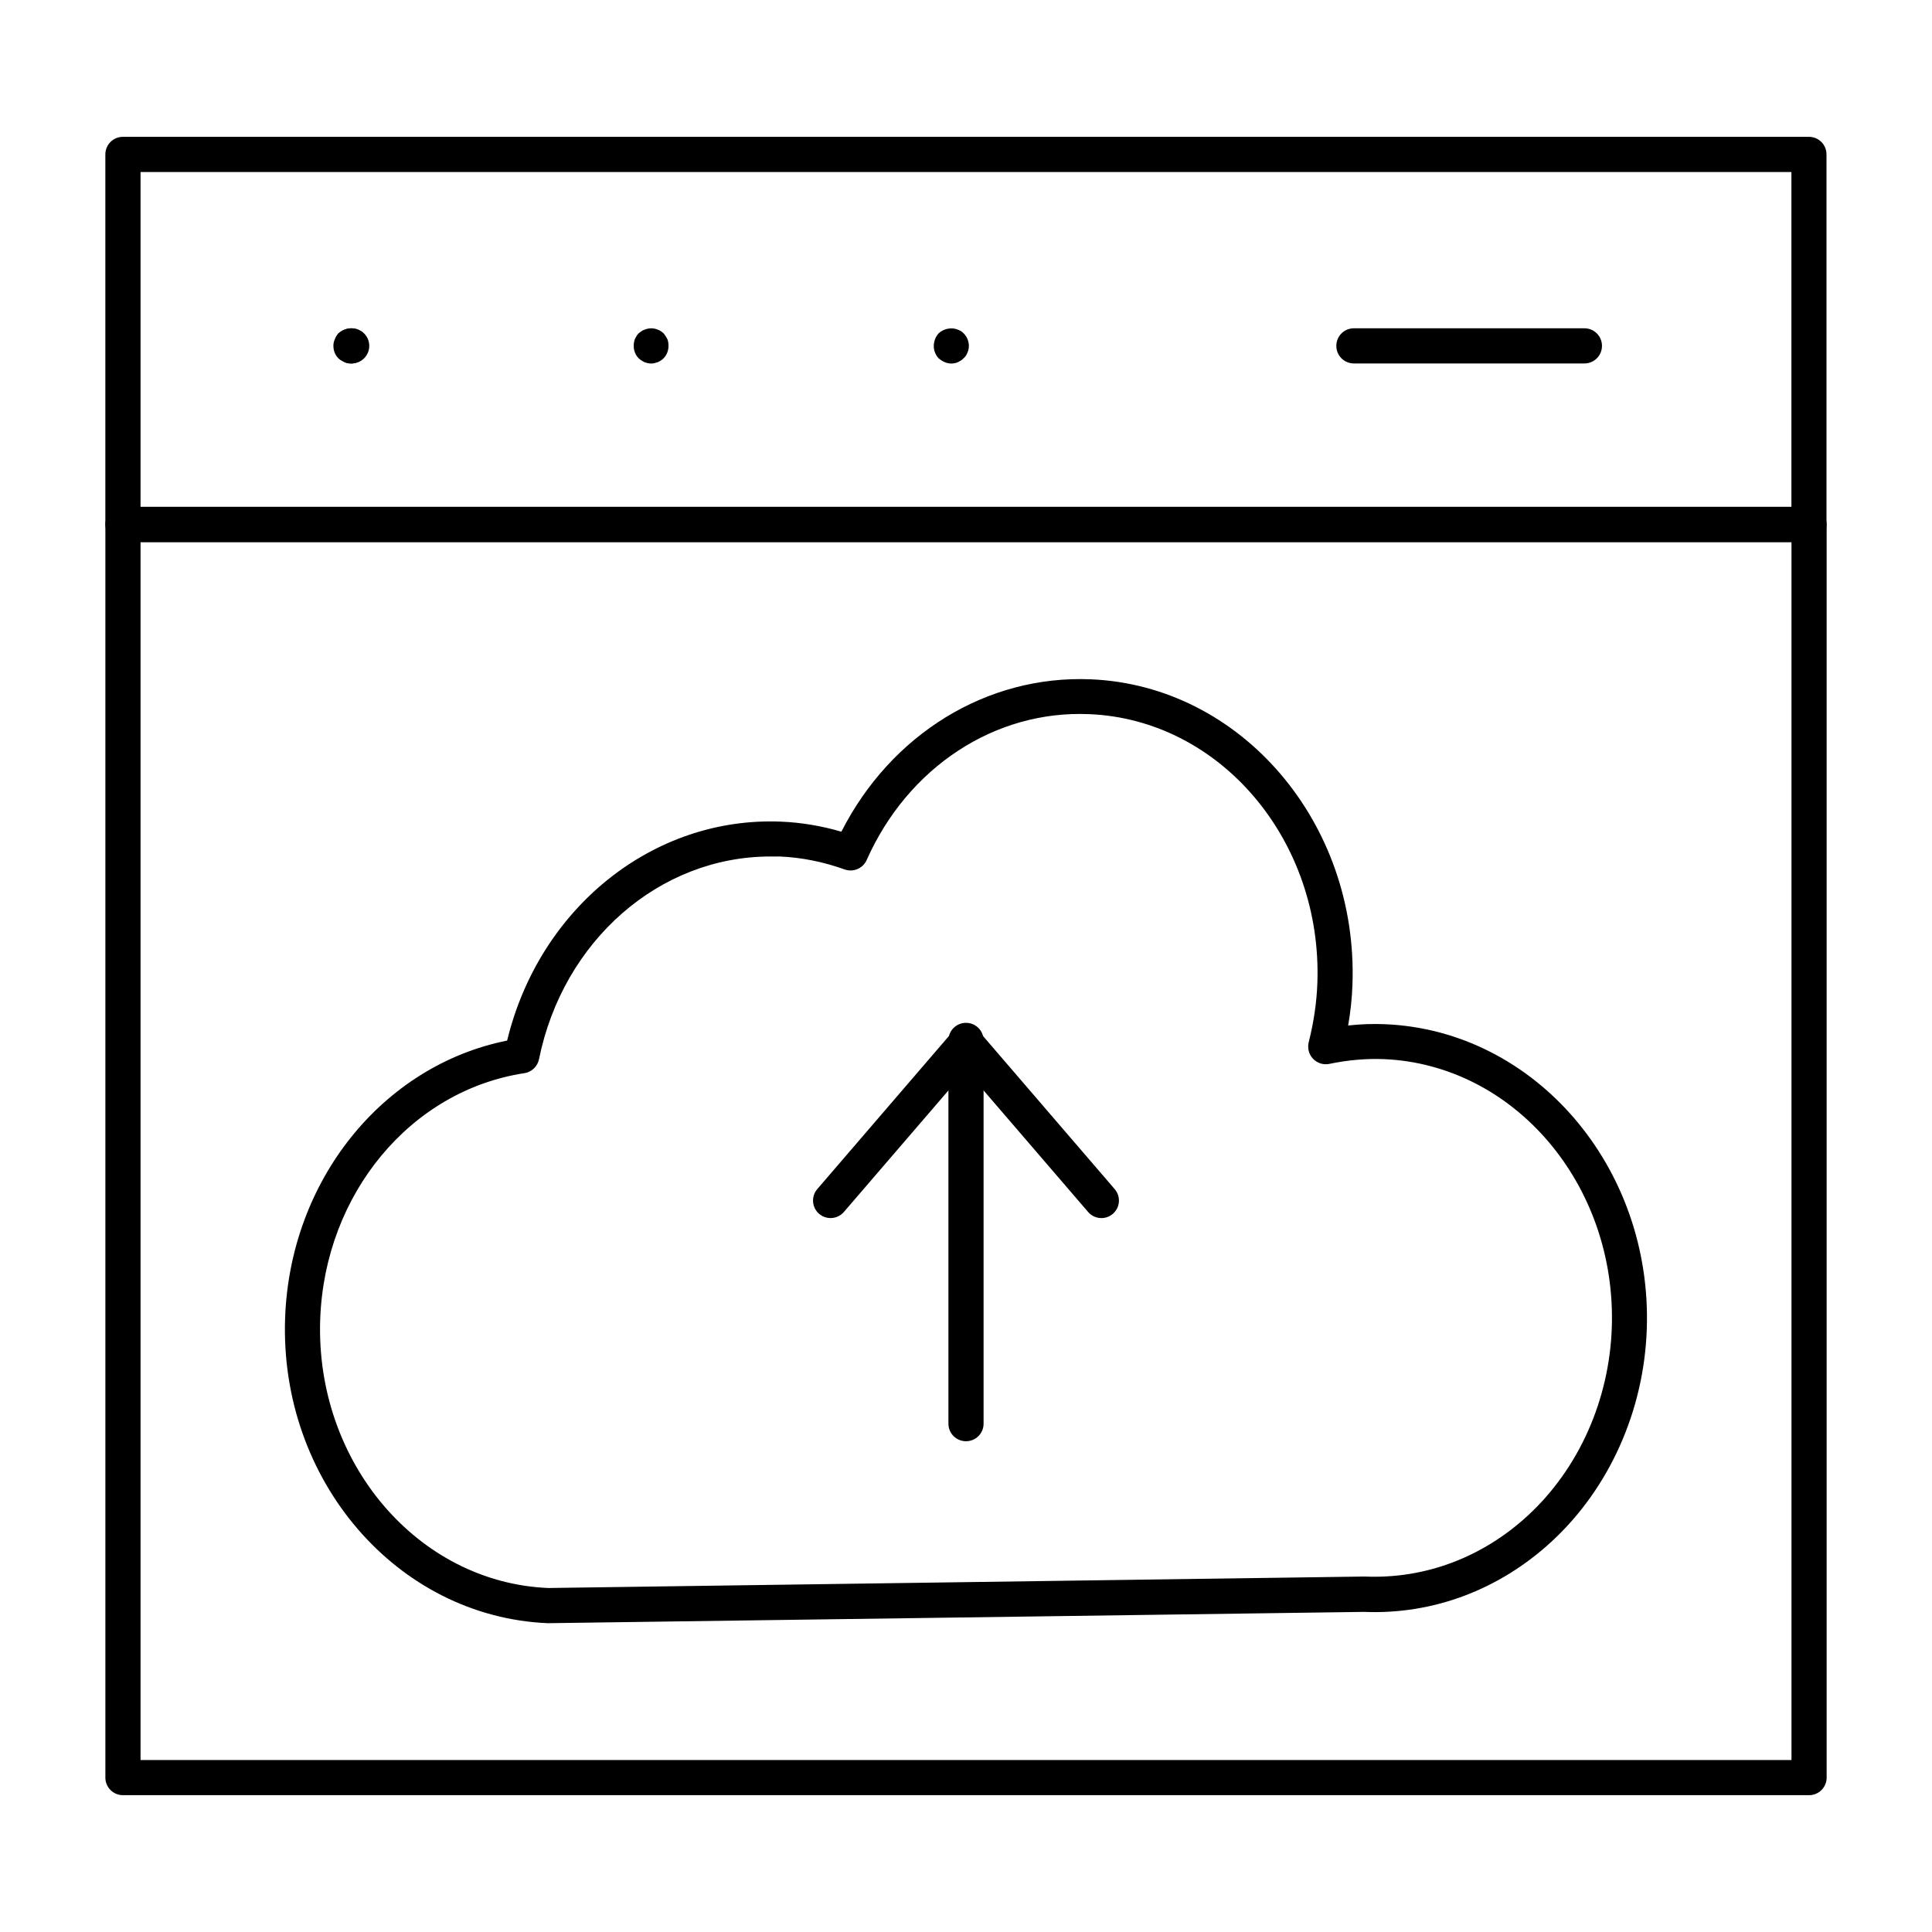
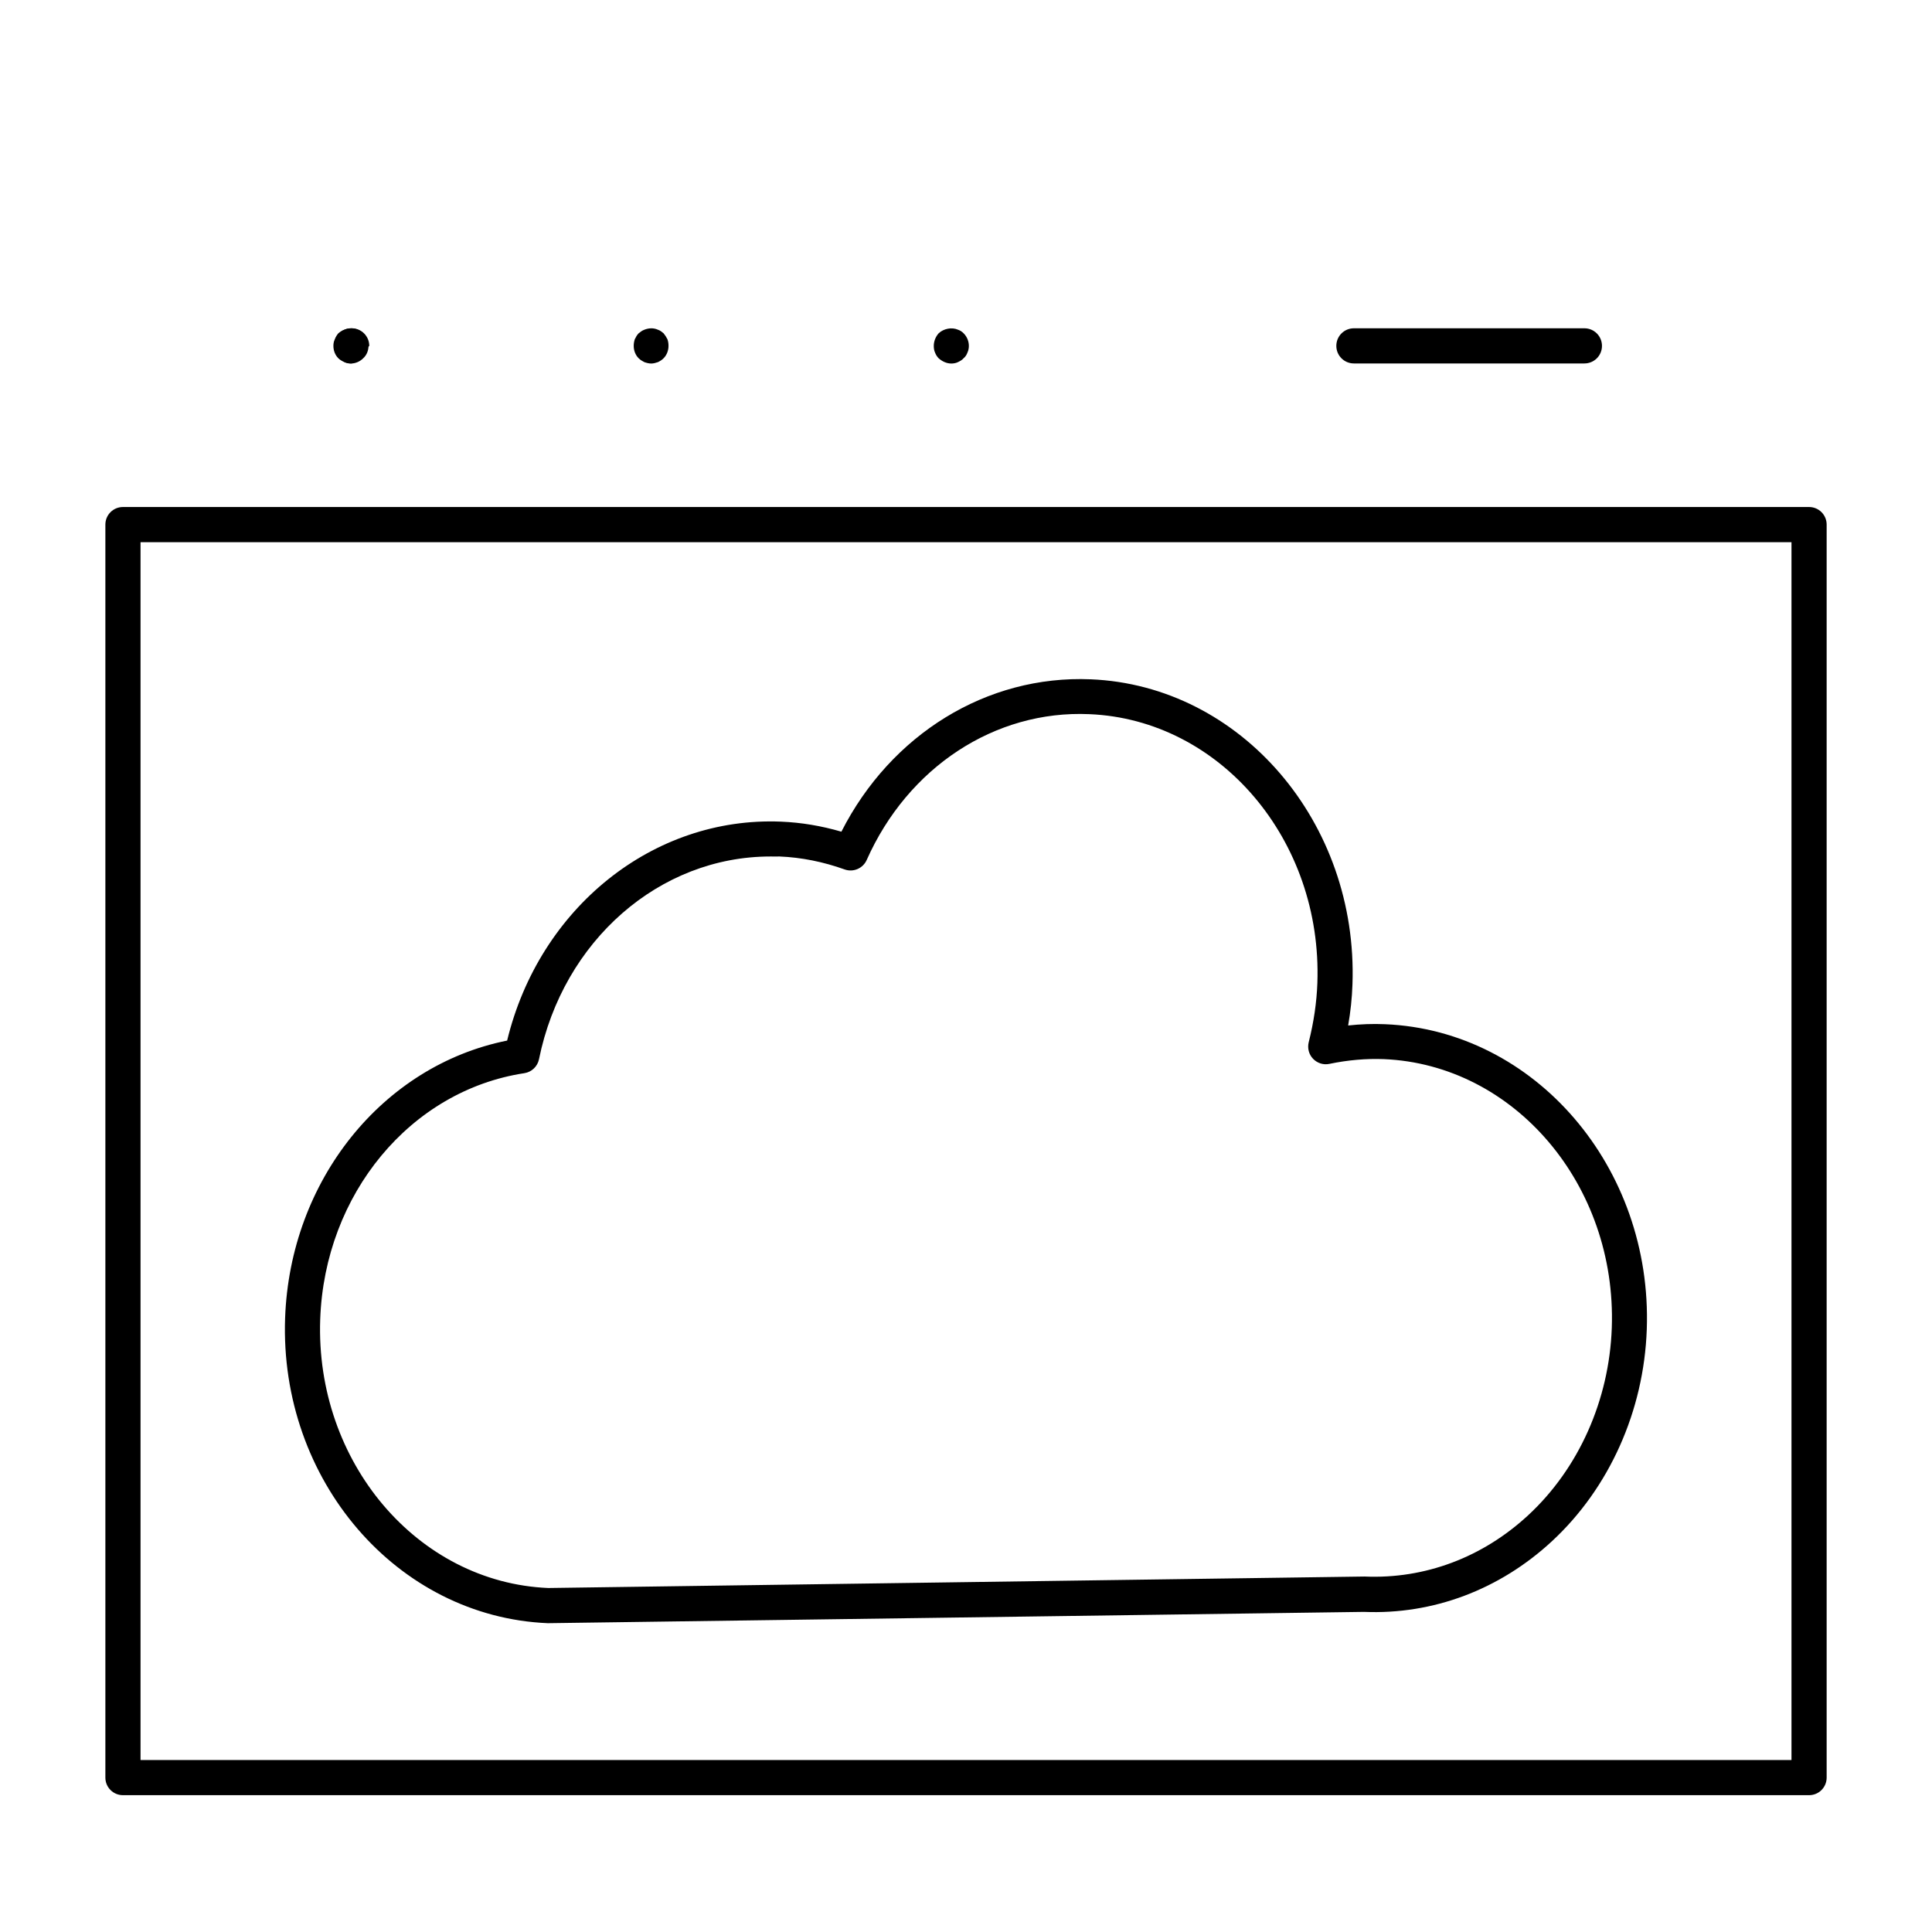
<svg xmlns="http://www.w3.org/2000/svg" width="100pt" height="100pt" version="1.1" viewBox="0 0 100 100">
  <g>
-     <path d="m18.203 18.812c-0.504 0-0.918-0.406-0.918-0.91s0.398-0.91 0.898-0.91h0.02c0.5 0 0.91 0.406 0.91 0.91s-0.41 0.91-0.91 0.91z" />
+     <path d="m18.203 18.812c-0.504 0-0.918-0.406-0.918-0.91s0.398-0.91 0.898-0.91h0.02c0.5 0 0.91 0.406 0.91 0.91z" />
    <path d="m18.164 18.816c-0.125 0-0.234-0.02-0.344-0.074-0.109-0.055-0.219-0.109-0.309-0.199-0.164-0.164-0.254-0.398-0.254-0.637 0-0.129 0.02-0.234 0.074-0.344 0.035-0.109 0.105-0.219 0.18-0.309 0.09-0.074 0.199-0.148 0.309-0.184 0.328-0.145 0.727-0.074 0.98 0.184 0.09 0.09 0.164 0.199 0.199 0.309 0.055 0.109 0.074 0.219 0.074 0.344 0 0.234-0.09 0.473-0.273 0.637-0.16 0.164-0.398 0.273-0.637 0.273z" />
    <path d="m33.711 18.816c-0.129 0-0.254-0.035-0.363-0.074-0.109-0.055-0.199-0.109-0.293-0.199-0.164-0.164-0.254-0.398-0.254-0.637 0-0.129 0.02-0.234 0.055-0.344 0.055-0.109 0.109-0.219 0.199-0.309 0.09-0.074 0.184-0.145 0.293-0.184 0.219-0.09 0.473-0.109 0.711 0 0.109 0.035 0.199 0.109 0.289 0.184 0.074 0.09 0.145 0.199 0.199 0.309 0.039 0.109 0.055 0.215 0.055 0.344 0 0.234-0.09 0.473-0.254 0.637-0.09 0.09-0.18 0.145-0.289 0.199-0.109 0.039-0.238 0.074-0.348 0.074z" />
    <path d="m49.238 18.816c-0.238 0-0.473-0.109-0.656-0.273-0.074-0.074-0.145-0.184-0.184-0.293-0.051-0.105-0.066-0.234-0.066-0.344 0-0.234 0.09-0.473 0.254-0.656 0.254-0.238 0.672-0.328 1-0.184 0.109 0.035 0.219 0.109 0.289 0.184 0.184 0.184 0.273 0.422 0.273 0.656 0 0.109-0.02 0.234-0.074 0.344-0.035 0.109-0.109 0.219-0.199 0.293-0.074 0.09-0.18 0.145-0.289 0.199-0.109 0.055-0.238 0.074-0.348 0.074z" />
    <path d="m82.008 18.812h-11.93c-0.504 0-0.91-0.406-0.91-0.91s0.406-0.91 0.91-0.91h11.93c0.504 0 0.91 0.406 0.91 0.91s-0.406 0.91-0.91 0.91z" />
-     <path d="m93.629 28.047h-87.266c-0.504 0-0.91-0.406-0.91-0.91v-19.145c0-0.504 0.406-0.91 0.91-0.91h87.266c0.504 0 0.91 0.406 0.91 0.91v19.148c0 0.5-0.406 0.906-0.91 0.906zm-86.355-1.816h85.449v-17.328h-85.449z" />
    <path d="m93.637 92.918h-87.273c-0.504 0-0.91-0.406-0.91-0.91v-64.855c0-0.504 0.406-0.91 0.91-0.91h87.273c0.504 0 0.91 0.406 0.91 0.91v64.855c0 0.504-0.406 0.91-0.91 0.91zm-86.363-1.82h85.453v-63.035h-85.453z" />
    <path d="m28.355 84.016c-7.816-0.328-13.895-7.41-13.598-15.793 0.254-7.133 5.047-13.07 11.492-14.363 1.668-6.875 7.555-11.605 14.176-11.332 1.047 0.043 2.094 0.219 3.125 0.52 2.562-5.039 7.519-8.113 12.91-7.887 7.766 0.324 13.844 7.41 13.543 15.793-0.023 0.699-0.098 1.41-0.223 2.125 0.645-0.07 1.285-0.094 1.91-0.066 7.766 0.324 13.844 7.41 13.547 15.793-0.148 4.223-1.941 8.223-4.914 10.973-2.707 2.504-6.148 3.801-9.727 3.652zm11.52-39.684c-5.734 0-10.73 4.344-11.977 10.496-0.078 0.375-0.379 0.66-0.754 0.719-5.894 0.895-10.34 6.254-10.57 12.738-0.262 7.387 5.035 13.629 11.805 13.91l42.25-0.594c3.133 0.137 6.117-0.996 8.465-3.168 2.621-2.422 4.199-5.961 4.332-9.703 0.262-7.387-5.035-13.629-11.805-13.91-0.906-0.035-1.852 0.047-2.812 0.246-0.305 0.066-0.625-0.035-0.844-0.262-0.219-0.227-0.301-0.551-0.227-0.855 0.262-1.035 0.414-2.07 0.449-3.074 0.262-7.387-5.031-13.629-11.805-13.91-4.894-0.215-9.395 2.758-11.523 7.551-0.195 0.434-0.691 0.645-1.137 0.488-1.109-0.398-2.242-0.625-3.371-0.672-0.16 0.004-0.32 0-0.477 0z" />
-     <path d="m57.008 63.047c-0.254 0-0.508-0.105-0.688-0.316l-6.32-7.348-6.32 7.348c-0.328 0.379-0.902 0.422-1.281 0.098-0.383-0.328-0.422-0.902-0.098-1.281l7.008-8.148c0.344-0.402 1.035-0.402 1.379 0l7.008 8.148c0.328 0.383 0.285 0.957-0.098 1.281-0.168 0.145-0.379 0.219-0.59 0.219z" />
-     <path d="m50 74.598c-0.504 0-0.91-0.406-0.91-0.91v-19.836c0-0.504 0.406-0.91 0.91-0.91s0.91 0.406 0.91 0.91v19.84c0 0.5-0.406 0.906-0.91 0.906z" />
  </g>
</svg>